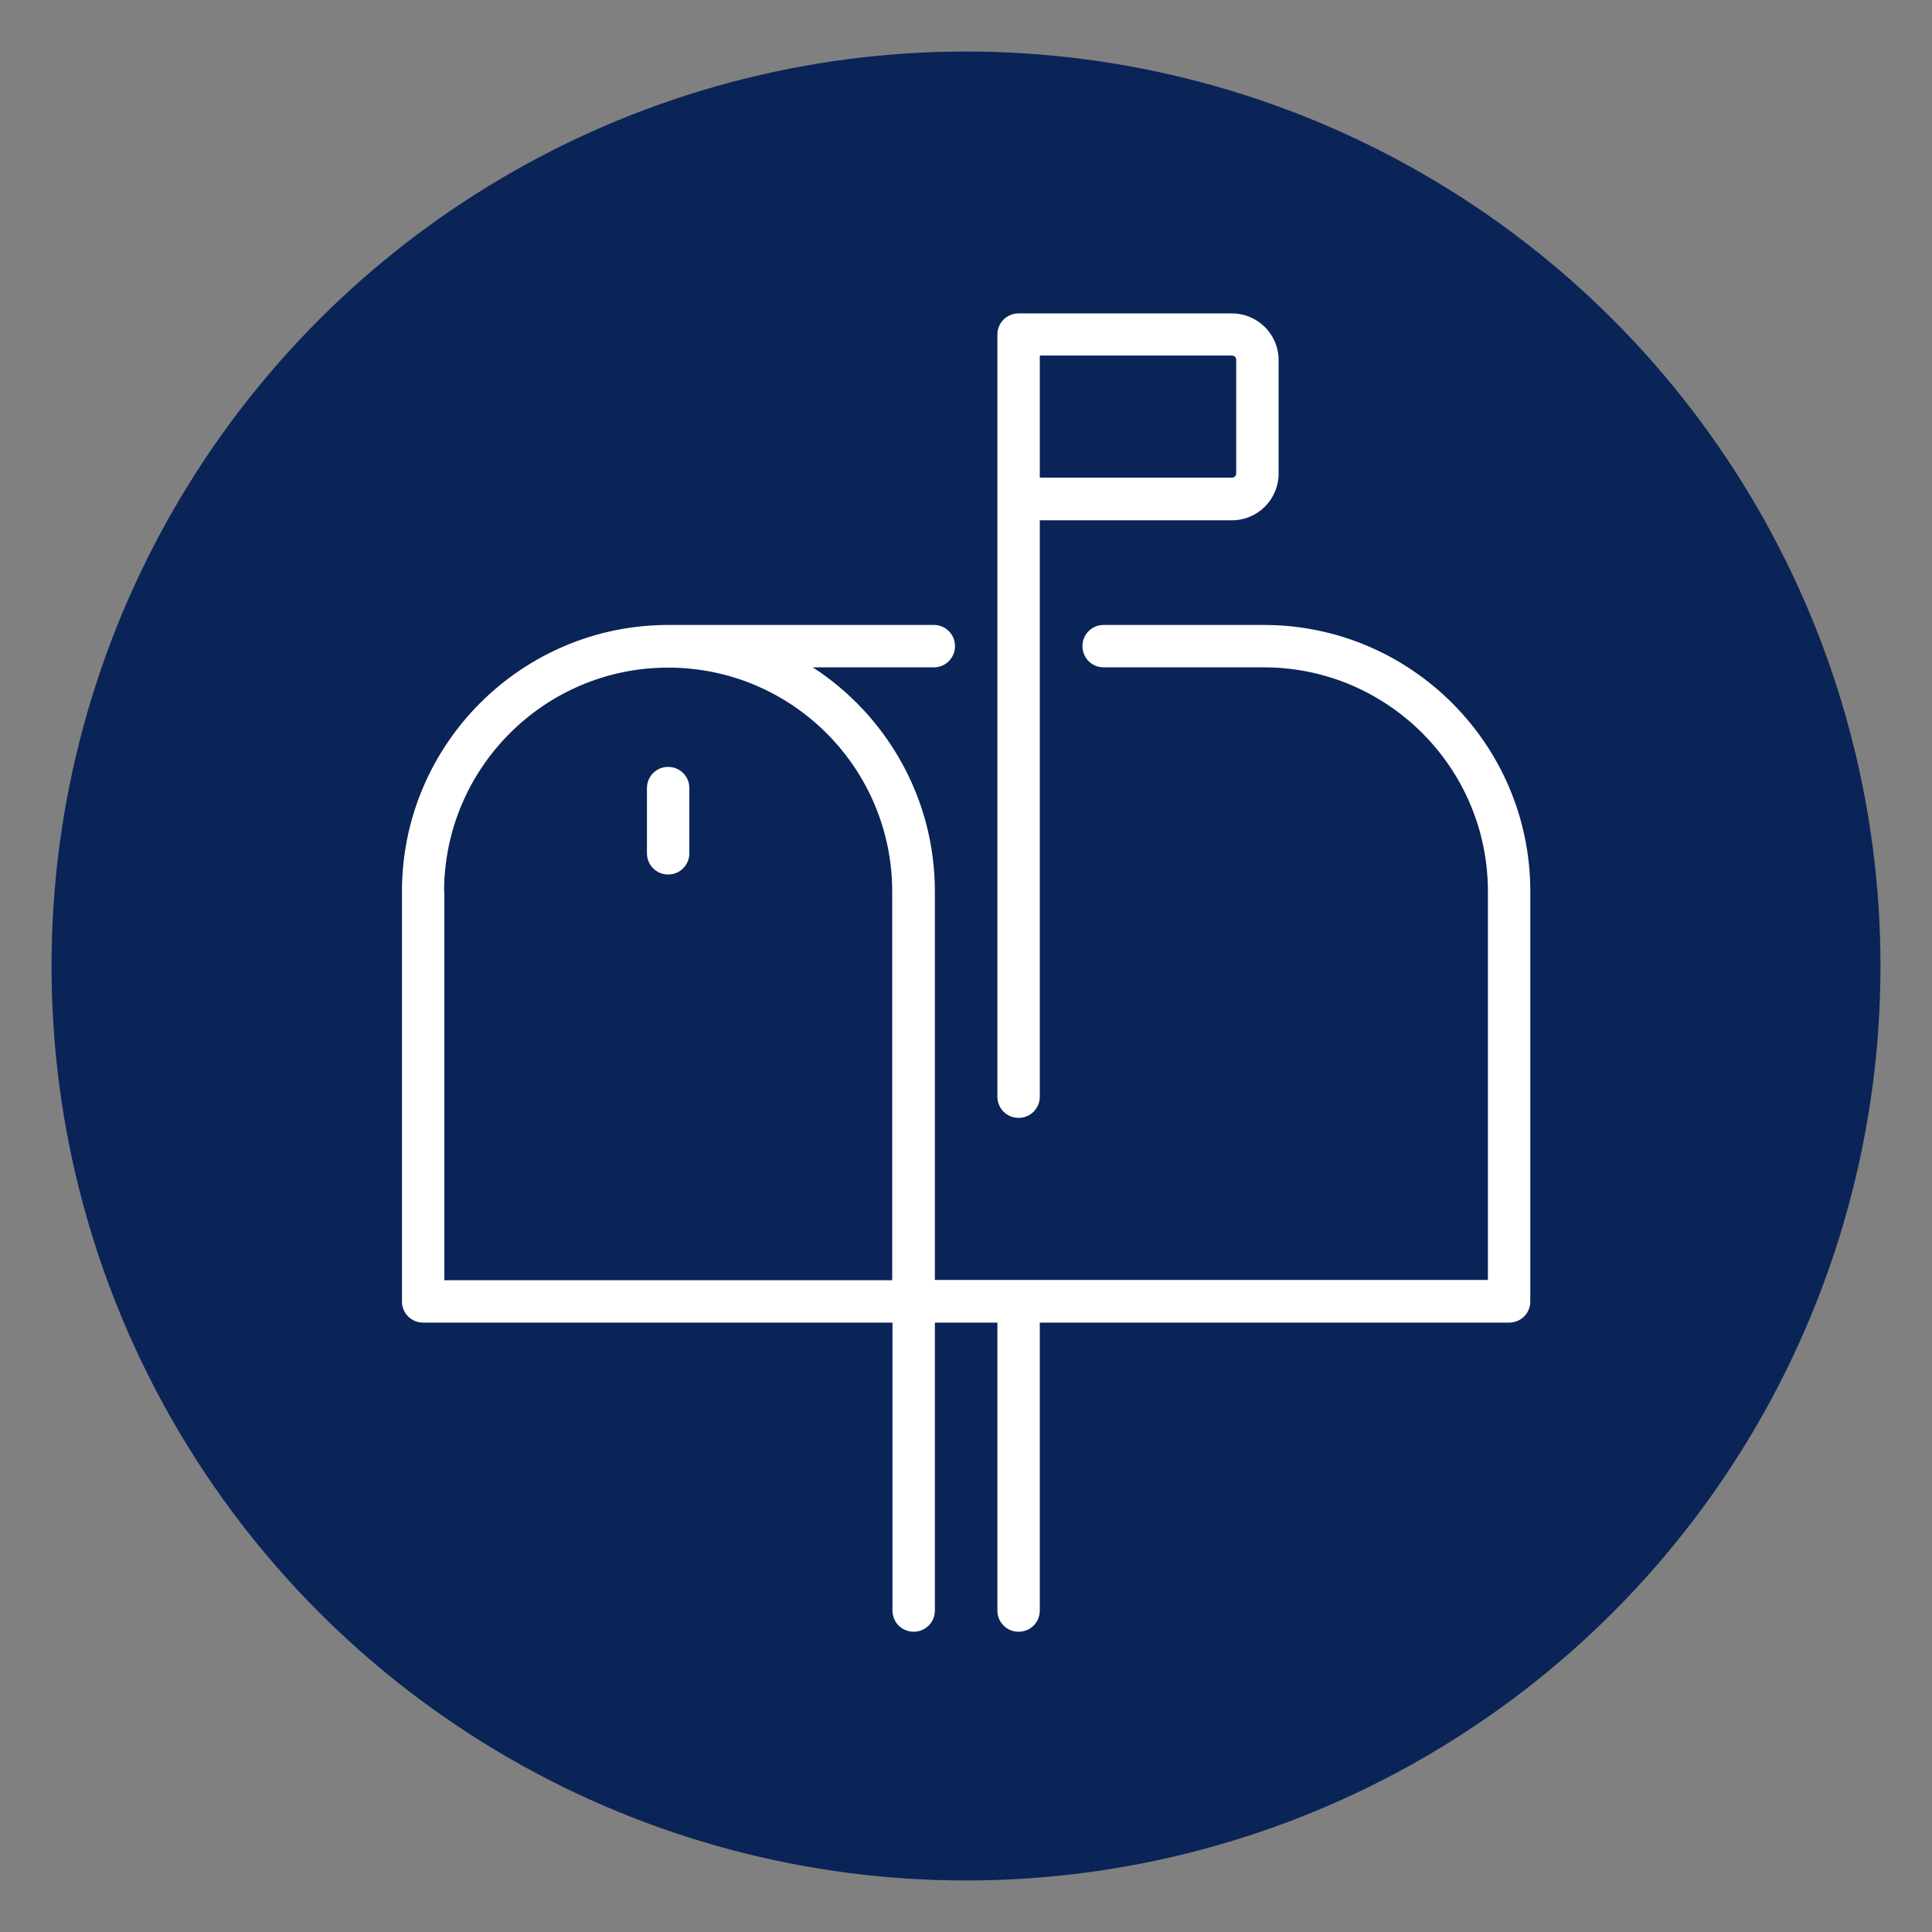
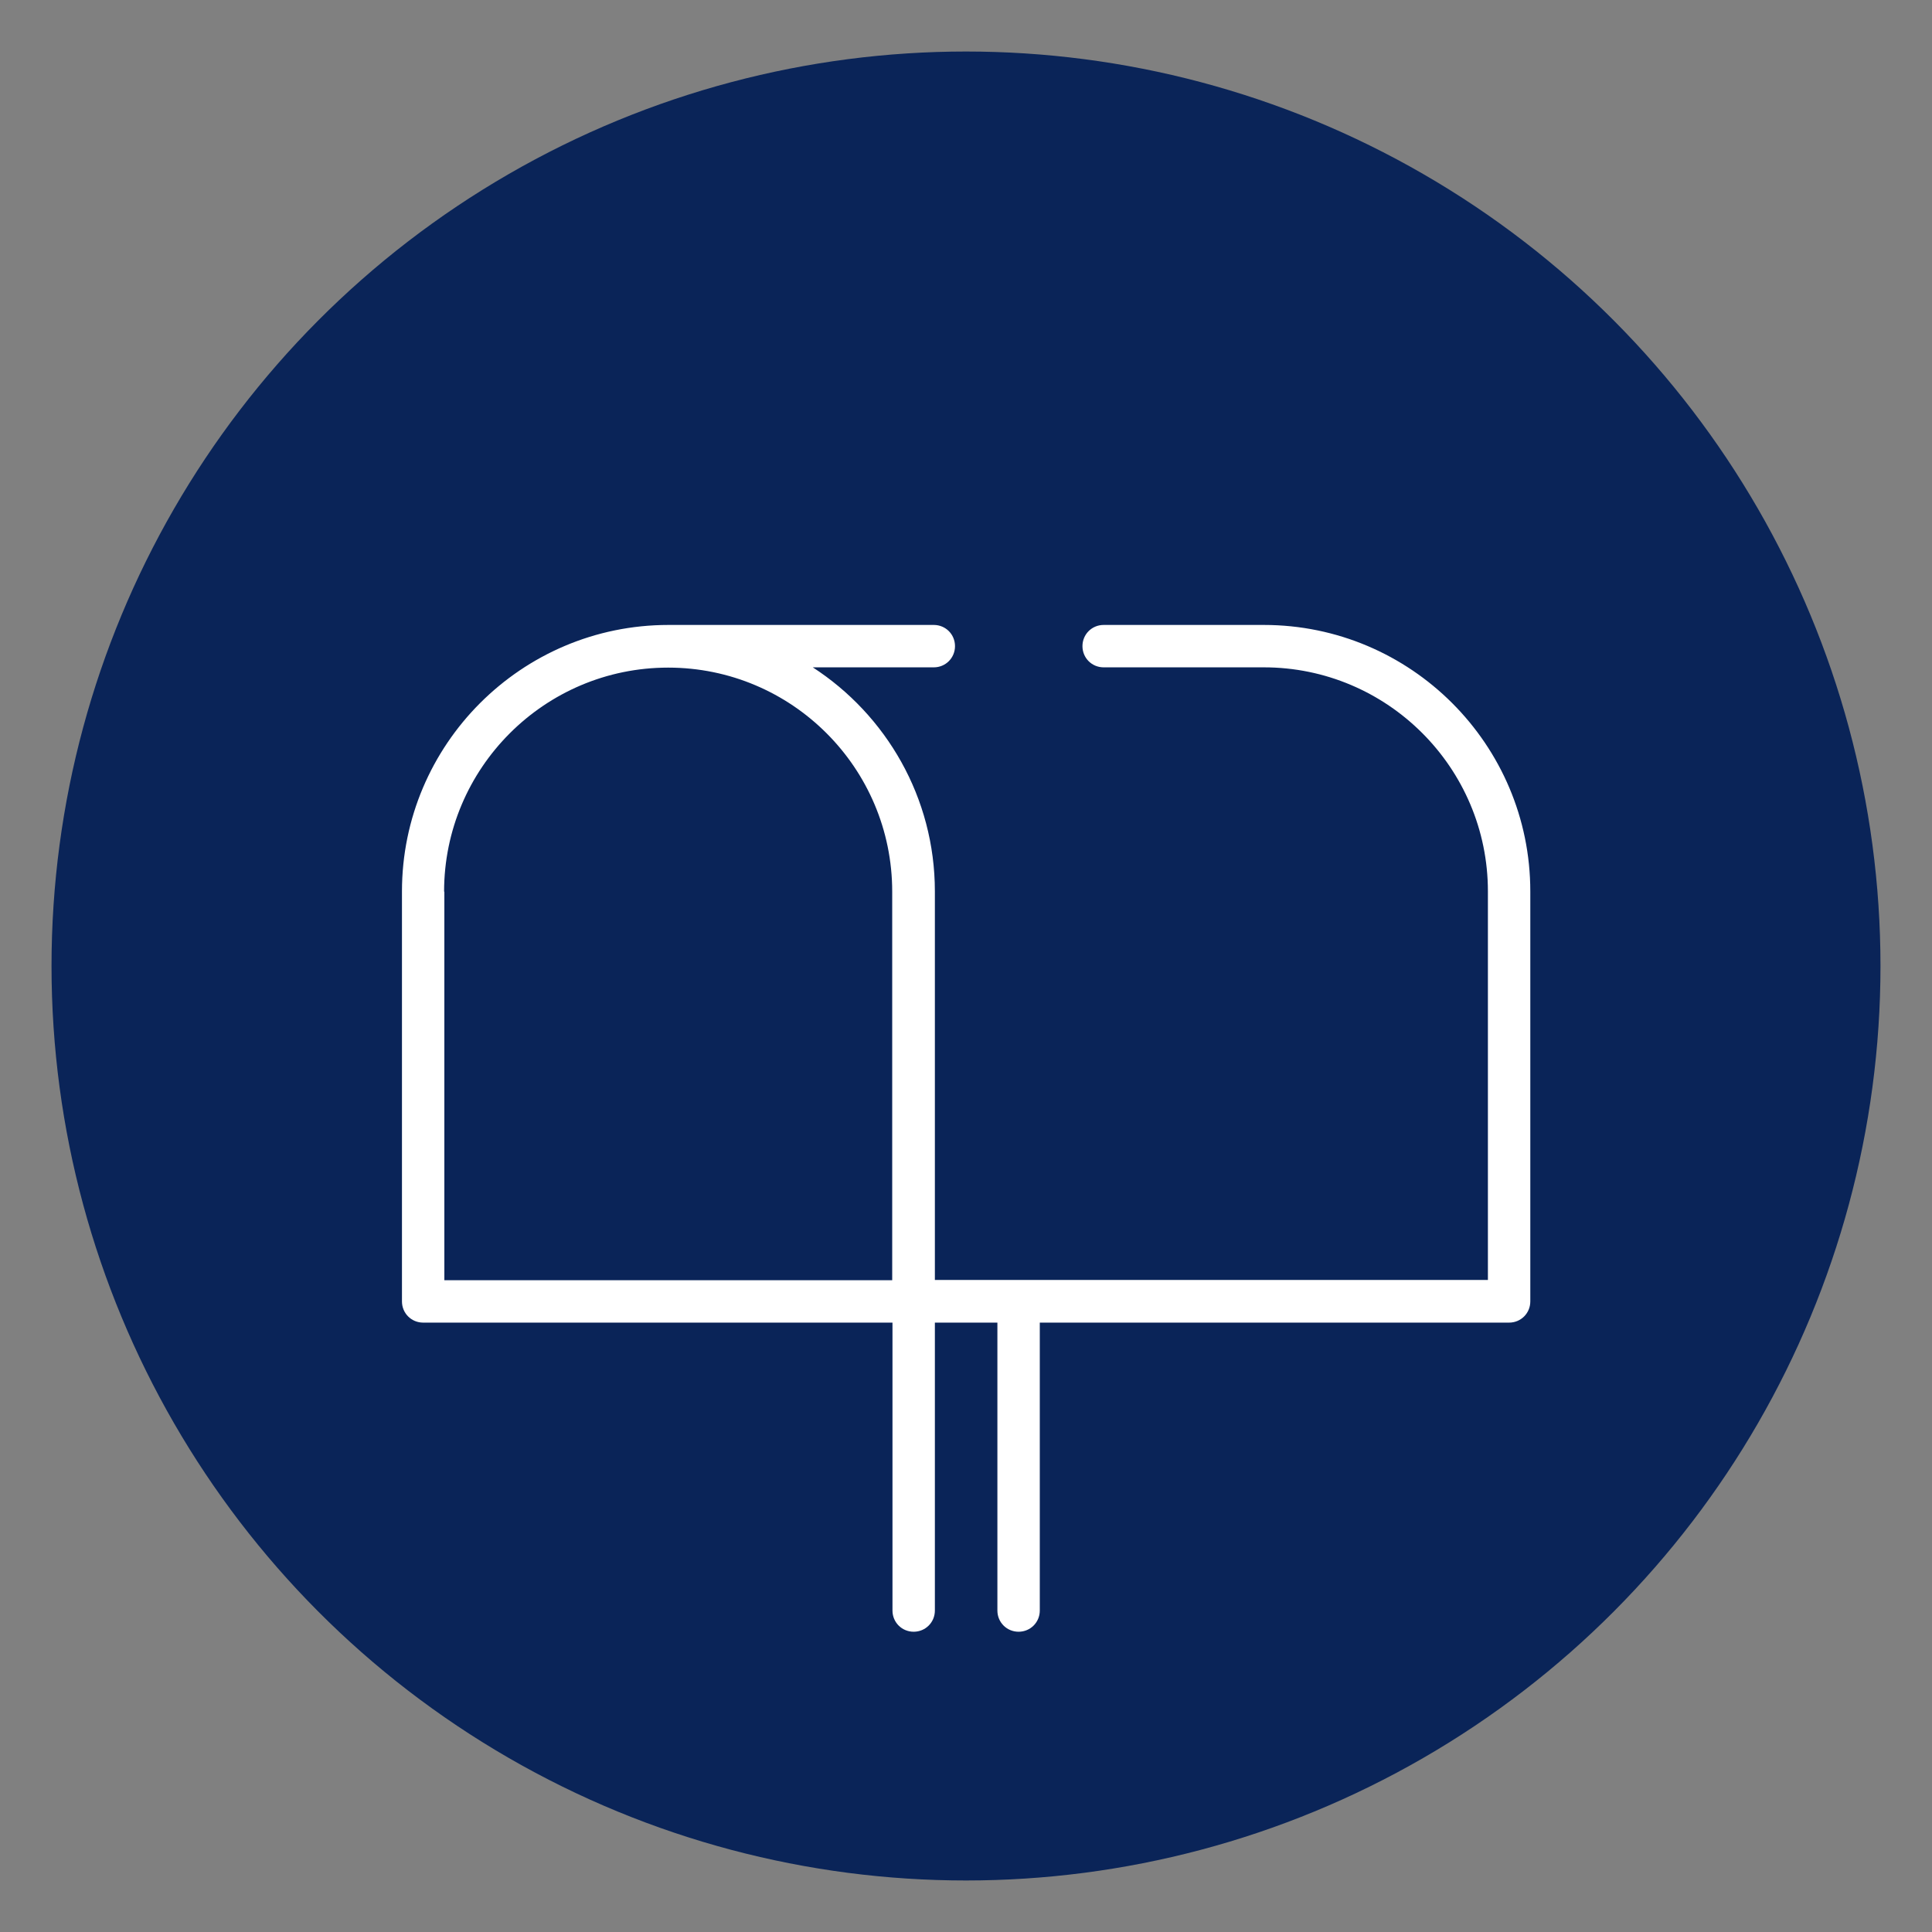
<svg xmlns="http://www.w3.org/2000/svg" id="Layer_1" data-name="Layer 1" viewBox="0 0 72 72">
  <rect x="0" y="0" width="72" height="72" fill="#808080" stroke="none" />
  <defs>
    <style>
      .cls-1 {
        fill: #0a2458;
      }

      .cls-1, .cls-2 {
        stroke-width: 0px;
      }

      .cls-2 {
        fill: #fff;
      }
    </style>
  </defs>
  <circle class="cls-1" cx="36" cy="36" r="34.08" />
  <g>
    <path class="cls-2" d="M47.1,23.29h-5.97c-.44,0-.79.35-.79.79s.35.79.79.79h5.97c4.6,0,8.35,3.74,8.35,8.35v14.48h-20.61v-14.48c0-3.5-1.82-6.58-4.55-8.35h4.51c.44,0,.79-.35.79-.79s-.35-.79-.79-.79h-9.89c-5.48,0-9.93,4.46-9.93,9.93v15.28c0,.44.35.79.79.79h17.49v10.73c0,.44.35.79.79.79s.79-.35.79-.79v-10.73h2.33v10.73c0,.44.35.79.79.79s.79-.35.79-.79v-10.73h17.49c.44,0,.79-.35.79-.79v-15.28c0-5.48-4.46-9.93-9.93-9.93ZM16.55,33.23c0-4.6,3.74-8.35,8.35-8.35s8.35,3.74,8.35,8.35v14.48h-16.69v-14.48Z" />
-     <path class="cls-2" d="M37.96,41.66c.44,0,.79-.35.79-.79v-21.48h7.16c.96,0,1.74-.78,1.74-1.74v-4.23c0-.96-.78-1.74-1.74-1.74h-7.95c-.44,0-.79.35-.79.79v28.4c0,.44.35.79.79.79ZM46.07,13.41v4.23c0,.09-.07.16-.16.16h-7.16v-4.55h7.16c.09,0,.16.07.16.16Z" />
-     <path class="cls-2" d="M24.9,28.58c-.44,0-.79.35-.79.79v2.43c0,.44.35.79.79.79s.79-.35.79-.79v-2.43c0-.44-.35-.79-.79-.79Z" />
  </g>
</svg>